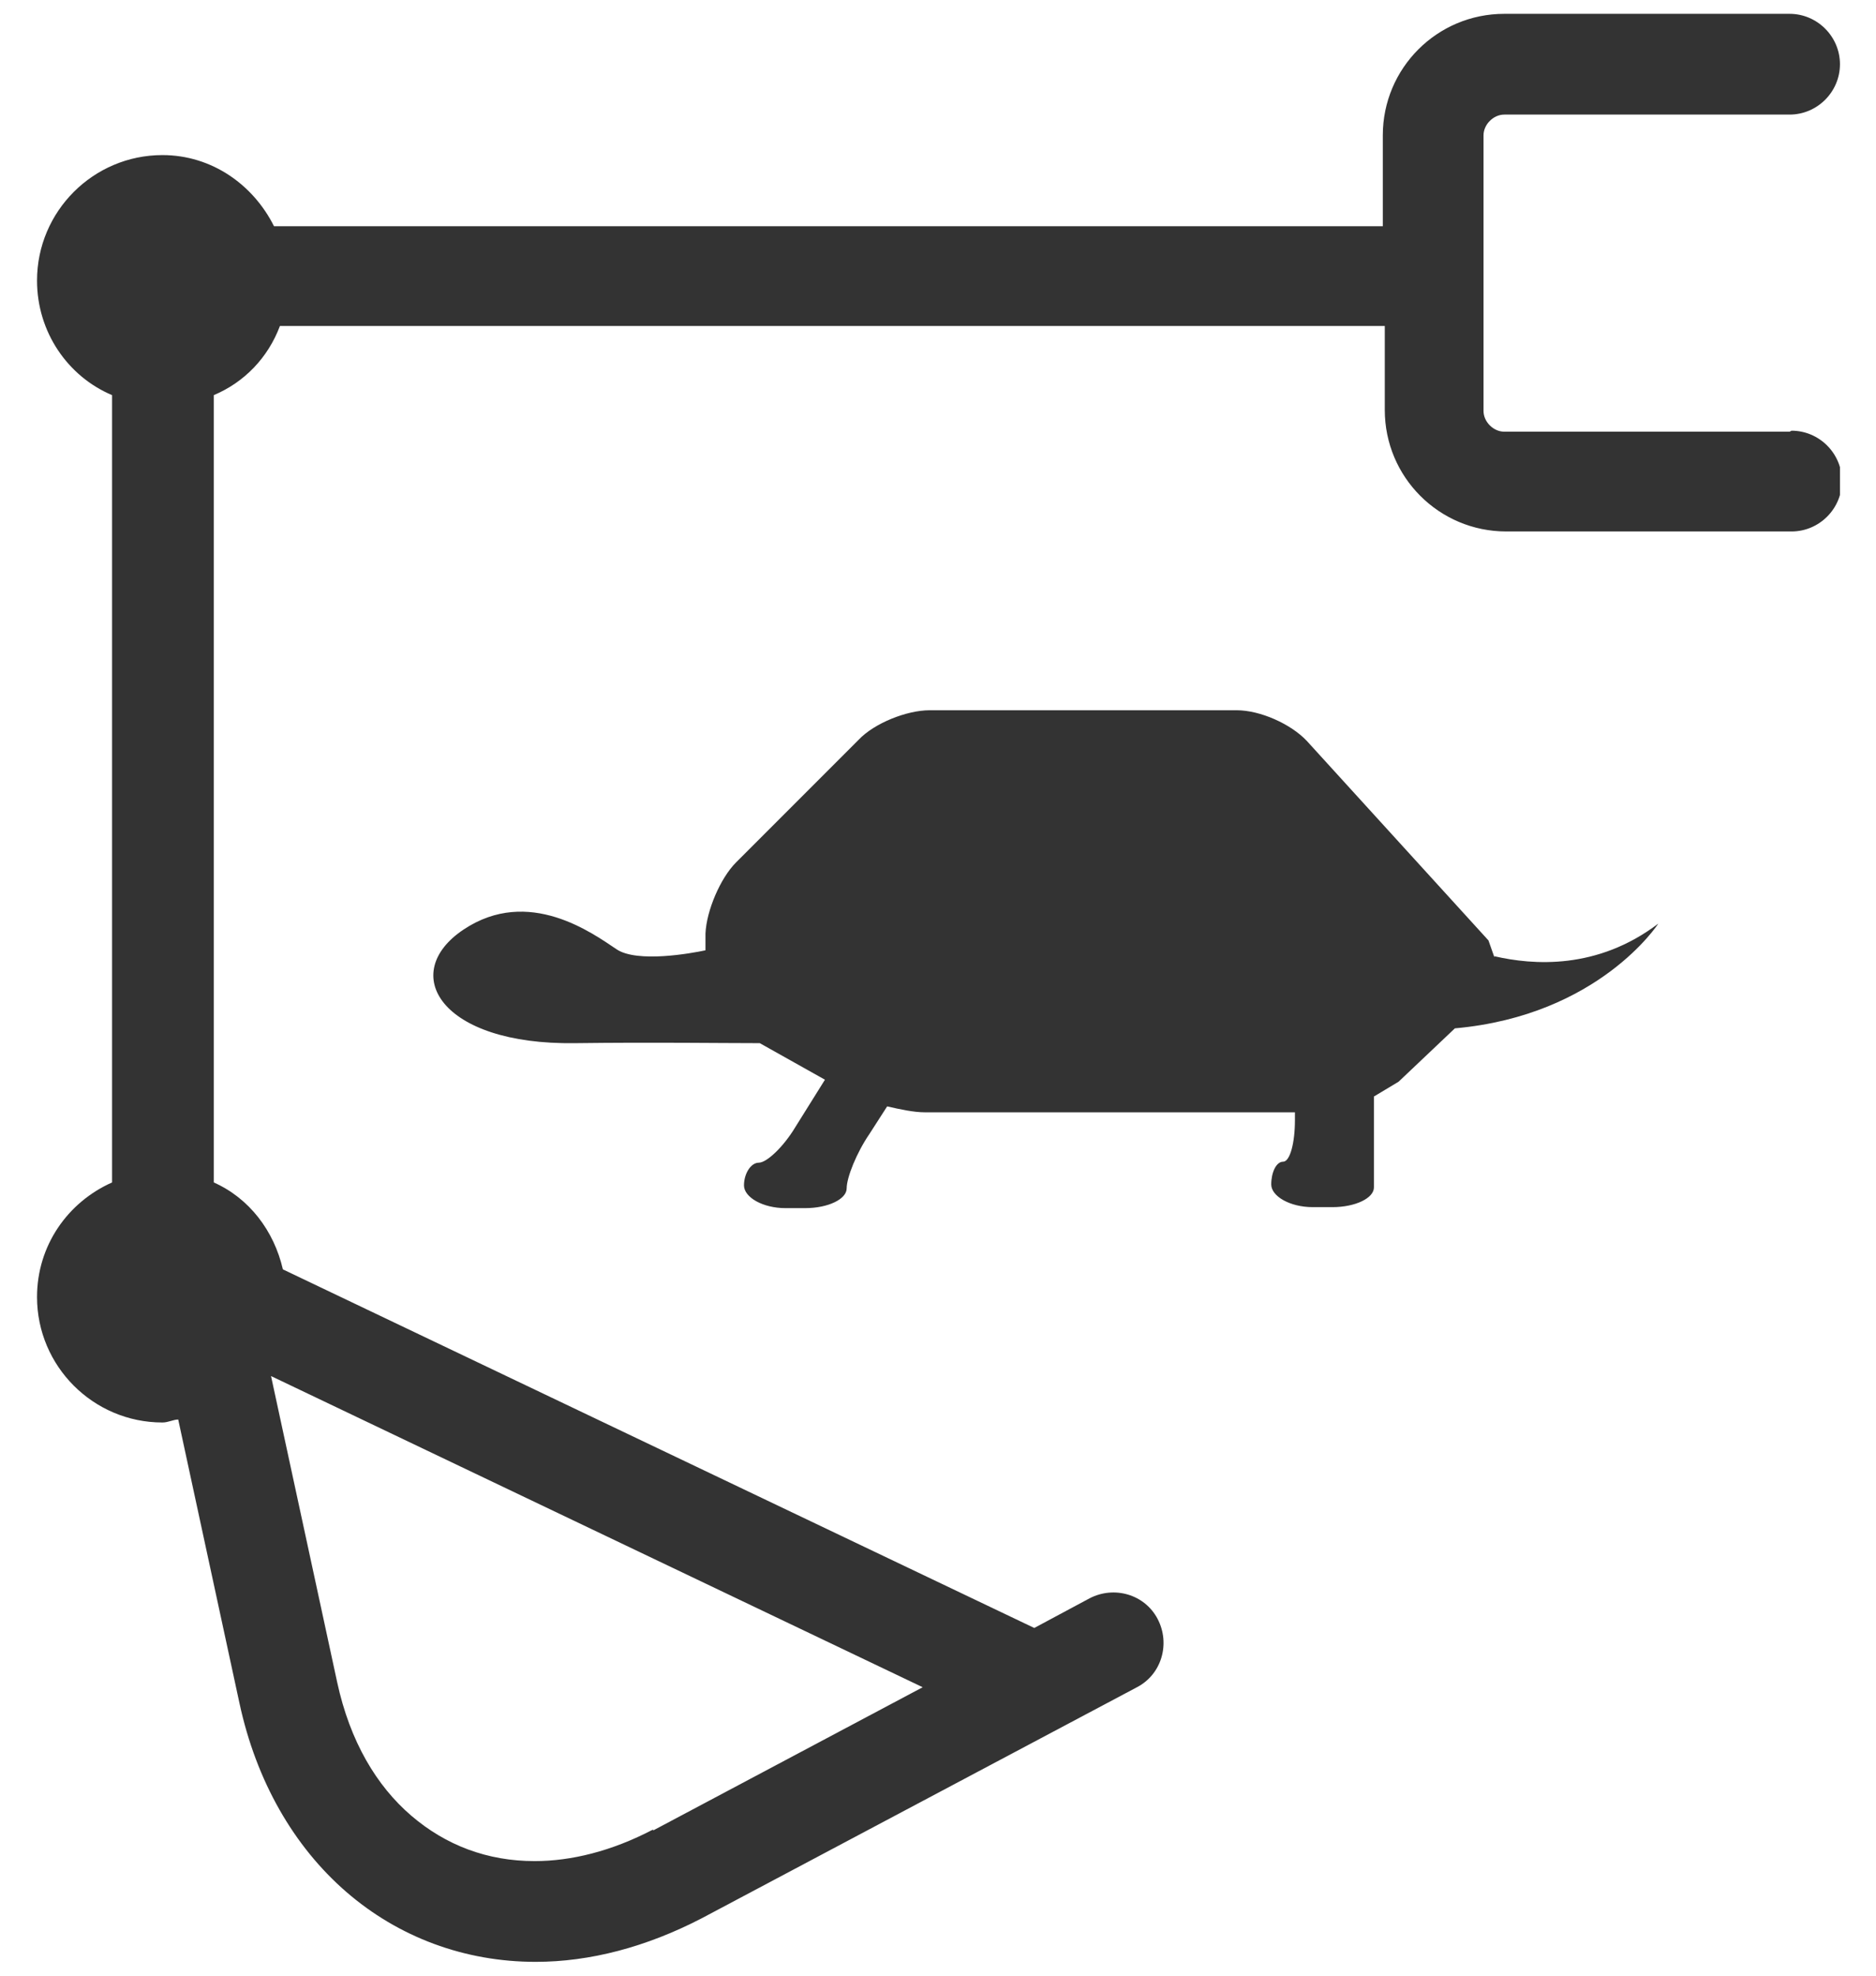
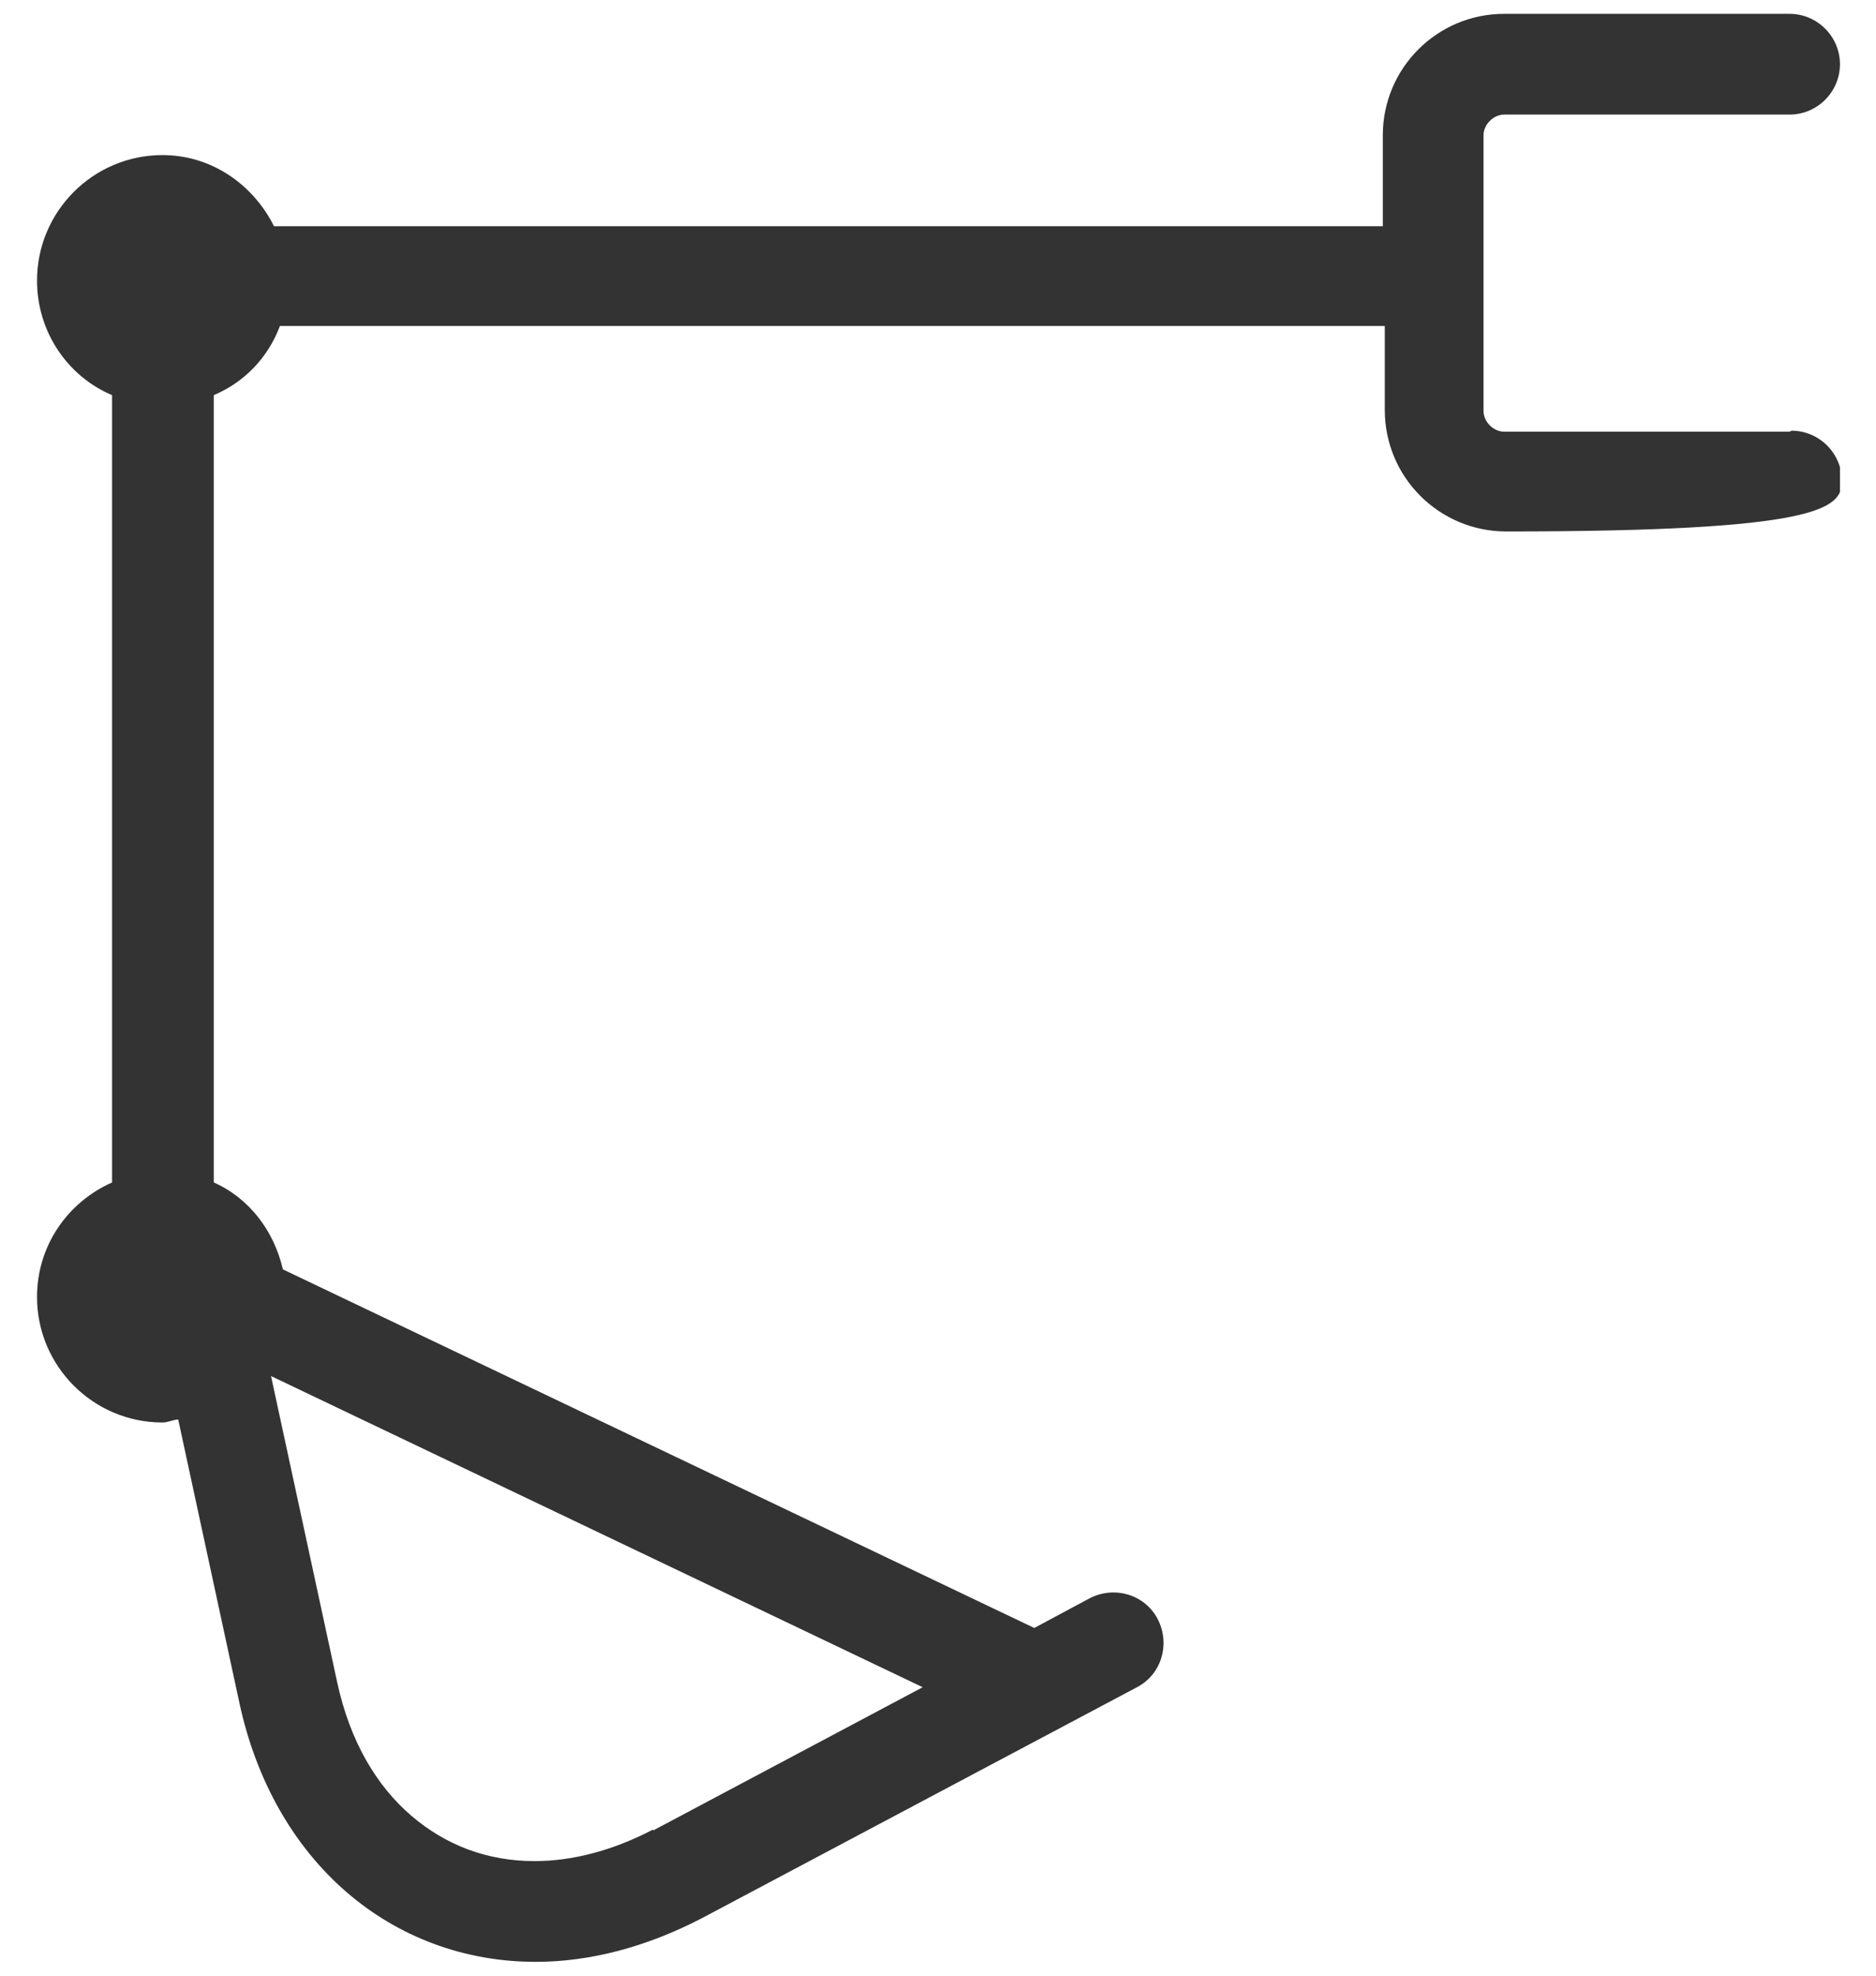
<svg xmlns="http://www.w3.org/2000/svg" width="19" height="20" viewBox="0 0 19 20" fill="none">
  <g clip-path="url(#clip0_1378_11831)">
-     <path d="M18.125 4.37H15.235C15.125 4.37 15.025 4.27 15.025 4.16V1.37C15.025 1.26 15.125 1.16 15.235 1.16H18.125C18.405 1.16 18.635 0.93 18.635 0.65C18.635 0.37 18.405 0.14 18.125 0.14H15.235C14.555 0.14 14.005 0.69 14.005 1.37V2.29H2.775C2.565 1.87 2.145 1.57 1.645 1.57C0.945 1.57 0.375 2.14 0.375 2.84C0.375 3.36 0.685 3.81 1.135 4V11.97C0.685 12.17 0.375 12.61 0.375 13.13C0.375 13.83 0.945 14.4 1.645 14.4C1.705 14.4 1.755 14.37 1.805 14.37L2.425 17.24C2.595 18.03 2.975 18.69 3.505 19.15C4.035 19.61 4.705 19.86 5.425 19.86C5.975 19.86 6.545 19.71 7.105 19.42L11.515 17.08C11.765 16.95 11.855 16.64 11.725 16.39C11.595 16.14 11.285 16.05 11.035 16.18L10.475 16.48L2.865 12.85C2.775 12.46 2.525 12.13 2.165 11.97V4C2.475 3.87 2.715 3.62 2.835 3.3H14.025V4.15C14.025 4.83 14.575 5.38 15.255 5.38H18.145C18.425 5.38 18.655 5.15 18.655 4.87C18.655 4.59 18.425 4.36 18.145 4.36L18.125 4.37ZM6.615 18.52C6.195 18.74 5.785 18.84 5.415 18.84C4.935 18.84 4.515 18.68 4.165 18.38C3.815 18.08 3.545 17.63 3.415 17.03L2.745 13.93L9.345 17.08L6.615 18.53V18.52Z" fill="#333333" />
-     <path d="M15.135 9.69L15.075 9.52L13.235 7.5C13.075 7.33 12.765 7.19 12.525 7.19H9.415C9.185 7.19 8.855 7.32 8.695 7.49L7.455 8.73C7.295 8.89 7.155 9.22 7.145 9.45V9.62C7.005 9.65 6.455 9.75 6.245 9.61C6.005 9.45 5.355 8.97 4.695 9.41C4.035 9.85 4.455 10.58 5.825 10.56C6.625 10.55 7.285 10.56 7.695 10.56L8.355 10.93L8.055 11.41C7.935 11.61 7.765 11.77 7.685 11.77C7.605 11.77 7.535 11.88 7.535 12C7.535 12.12 7.725 12.23 7.955 12.23H8.155C8.385 12.23 8.575 12.14 8.575 12.03C8.575 11.92 8.675 11.67 8.805 11.48L8.985 11.2C9.115 11.23 9.255 11.26 9.365 11.26H13.115V11.34C13.115 11.57 13.065 11.76 12.995 11.76C12.925 11.76 12.875 11.87 12.875 11.99C12.875 12.11 13.065 12.22 13.295 12.22H13.495C13.725 12.22 13.915 12.13 13.915 12.02V11.1L14.165 10.95L14.735 10.41C16.195 10.28 16.795 9.35 16.795 9.35C16.175 9.82 15.525 9.77 15.135 9.68V9.69Z" fill="#333333" />
+     <path d="M18.125 4.37H15.235C15.125 4.37 15.025 4.27 15.025 4.16V1.37C15.025 1.26 15.125 1.16 15.235 1.16H18.125C18.405 1.16 18.635 0.93 18.635 0.65C18.635 0.37 18.405 0.14 18.125 0.14H15.235C14.555 0.14 14.005 0.69 14.005 1.37V2.29H2.775C2.565 1.87 2.145 1.57 1.645 1.57C0.945 1.57 0.375 2.14 0.375 2.84C0.375 3.36 0.685 3.81 1.135 4V11.97C0.685 12.17 0.375 12.61 0.375 13.13C0.375 13.83 0.945 14.4 1.645 14.4C1.705 14.4 1.755 14.37 1.805 14.37L2.425 17.24C2.595 18.03 2.975 18.69 3.505 19.15C4.035 19.61 4.705 19.86 5.425 19.86C5.975 19.86 6.545 19.71 7.105 19.42L11.515 17.08C11.765 16.95 11.855 16.64 11.725 16.39C11.595 16.14 11.285 16.05 11.035 16.18L10.475 16.48L2.865 12.85C2.775 12.46 2.525 12.13 2.165 11.97V4C2.475 3.87 2.715 3.62 2.835 3.3H14.025V4.15C14.025 4.83 14.575 5.38 15.255 5.38C18.425 5.38 18.655 5.15 18.655 4.87C18.655 4.59 18.425 4.36 18.145 4.36L18.125 4.37ZM6.615 18.52C6.195 18.74 5.785 18.84 5.415 18.84C4.935 18.84 4.515 18.68 4.165 18.38C3.815 18.08 3.545 17.63 3.415 17.03L2.745 13.93L9.345 17.08L6.615 18.53V18.52Z" fill="#333333" />
  </g>
  <defs>
    <clipPath id="clip0_1378_11831">
      <rect width="18.27" height="19.72" fill="white" transform="translate(0.365 0.14)" />
    </clipPath>
  </defs>
</svg>